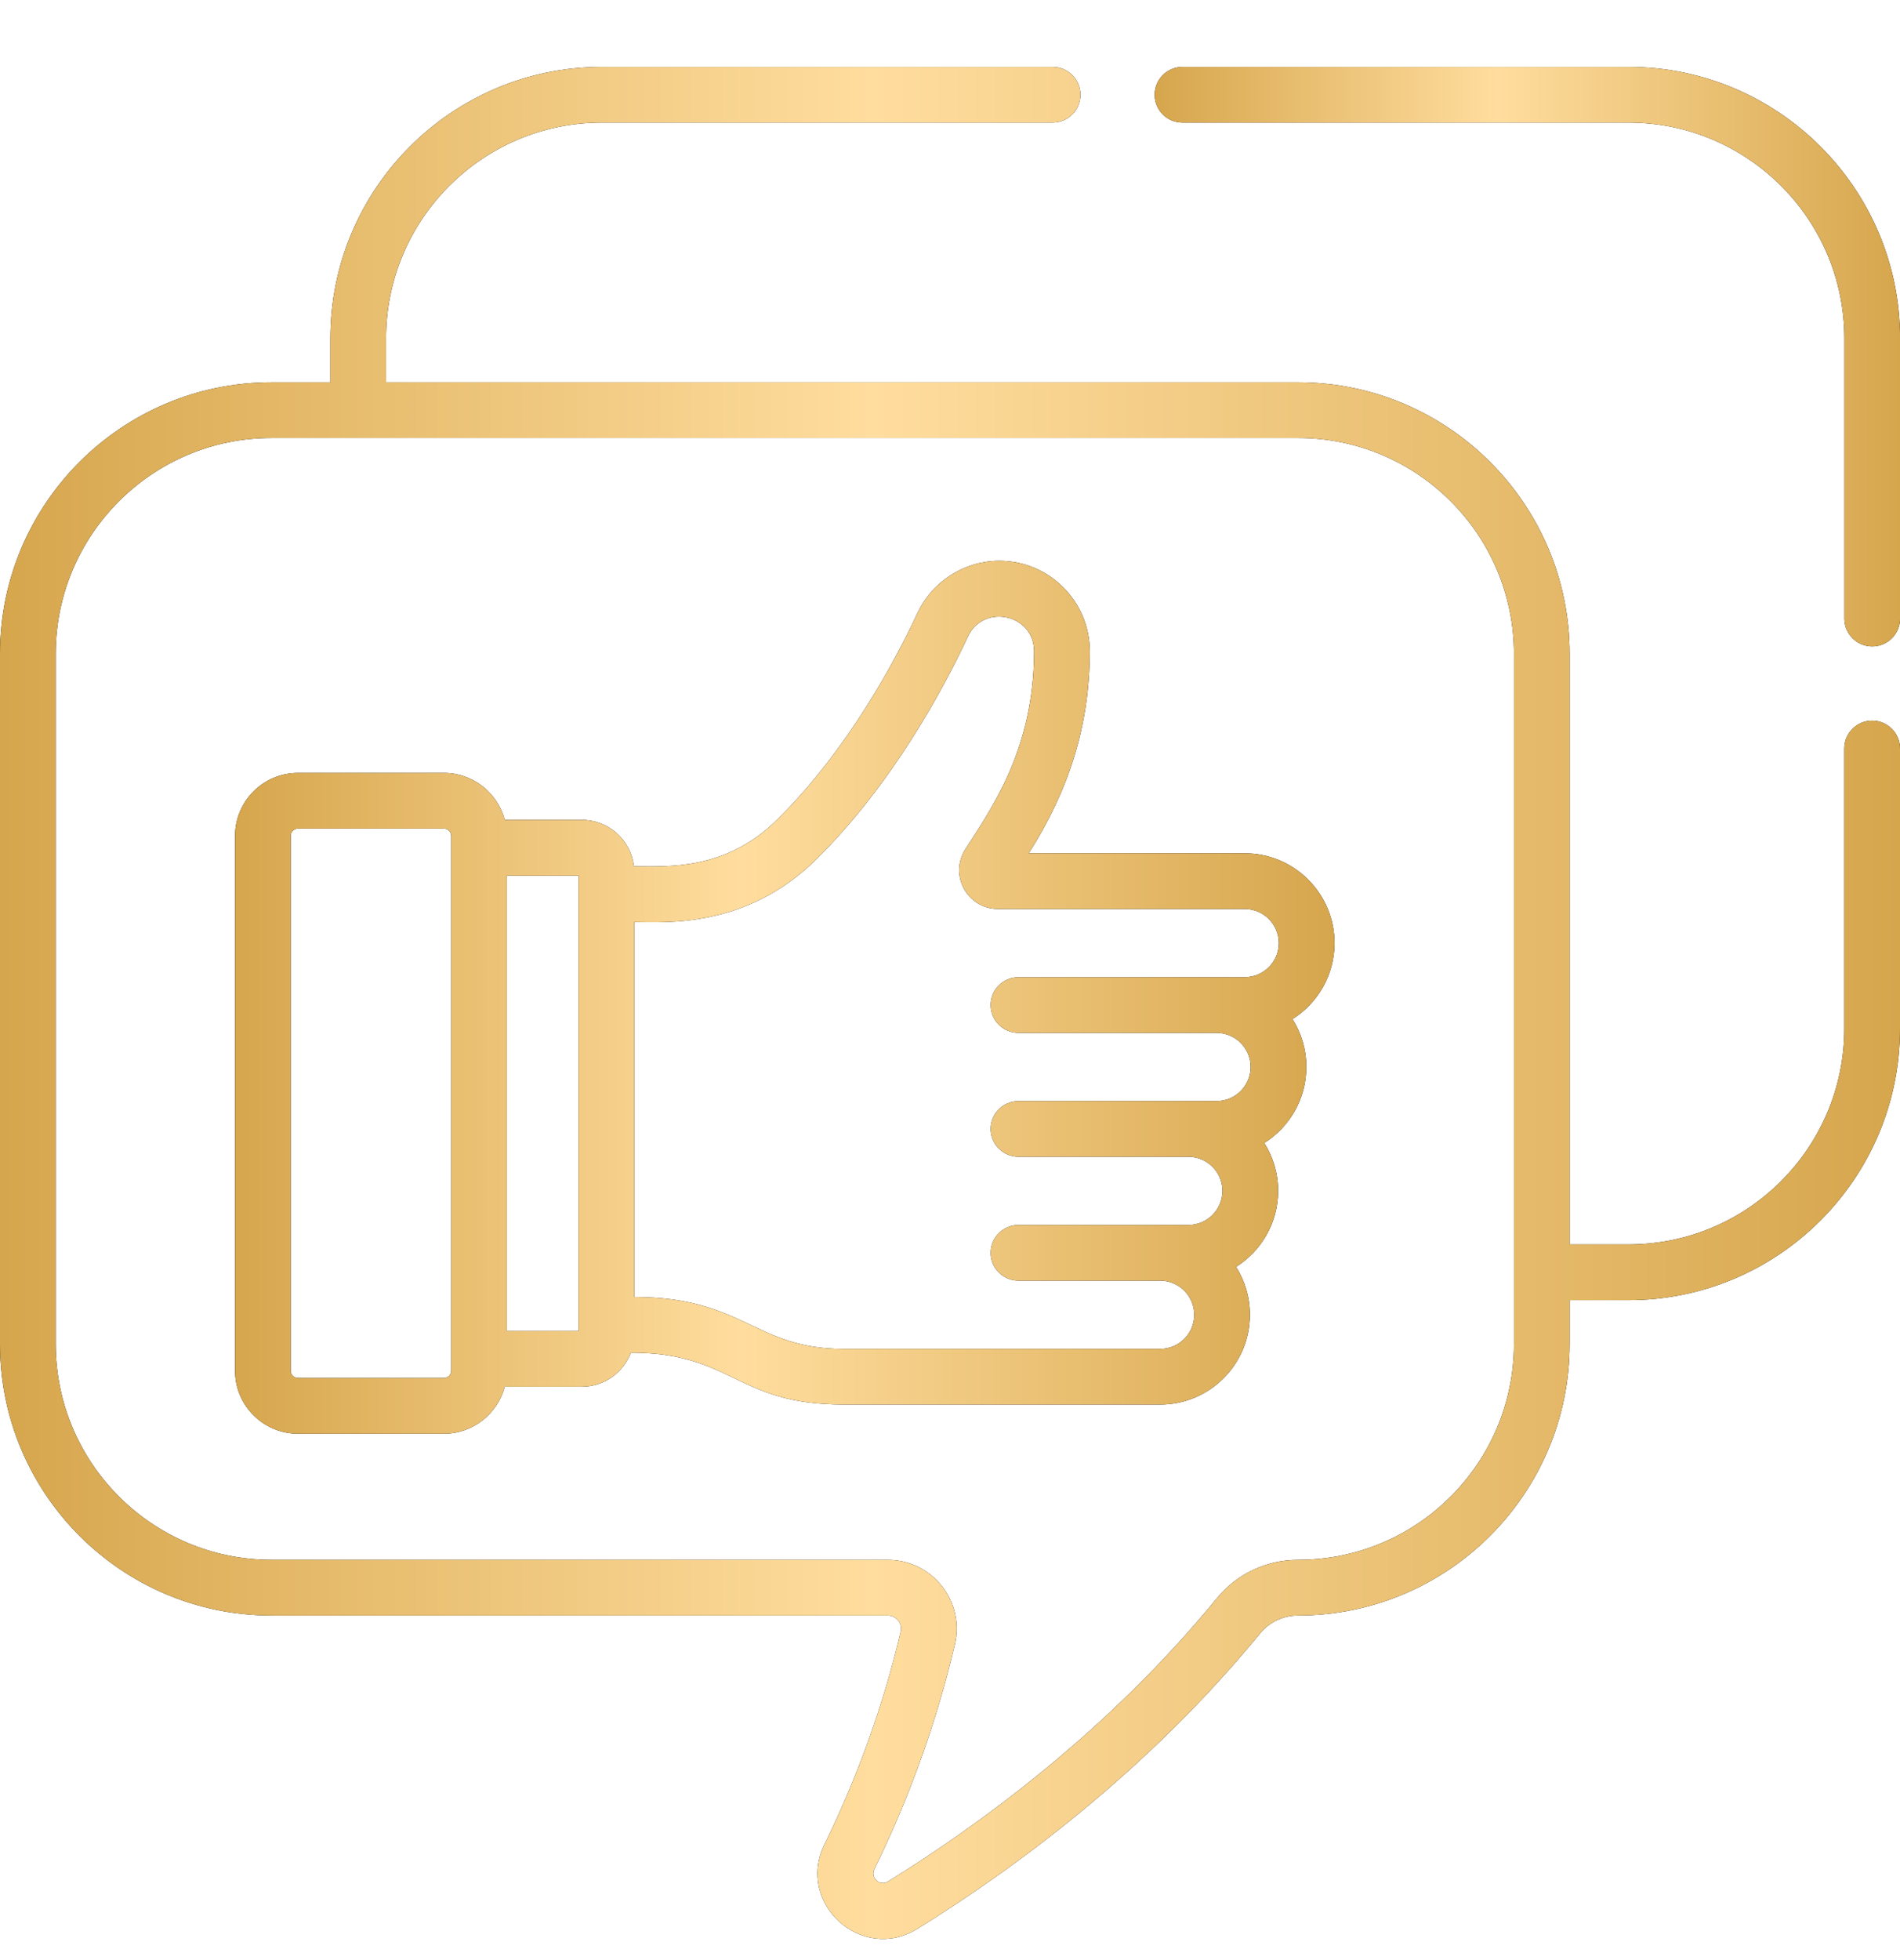
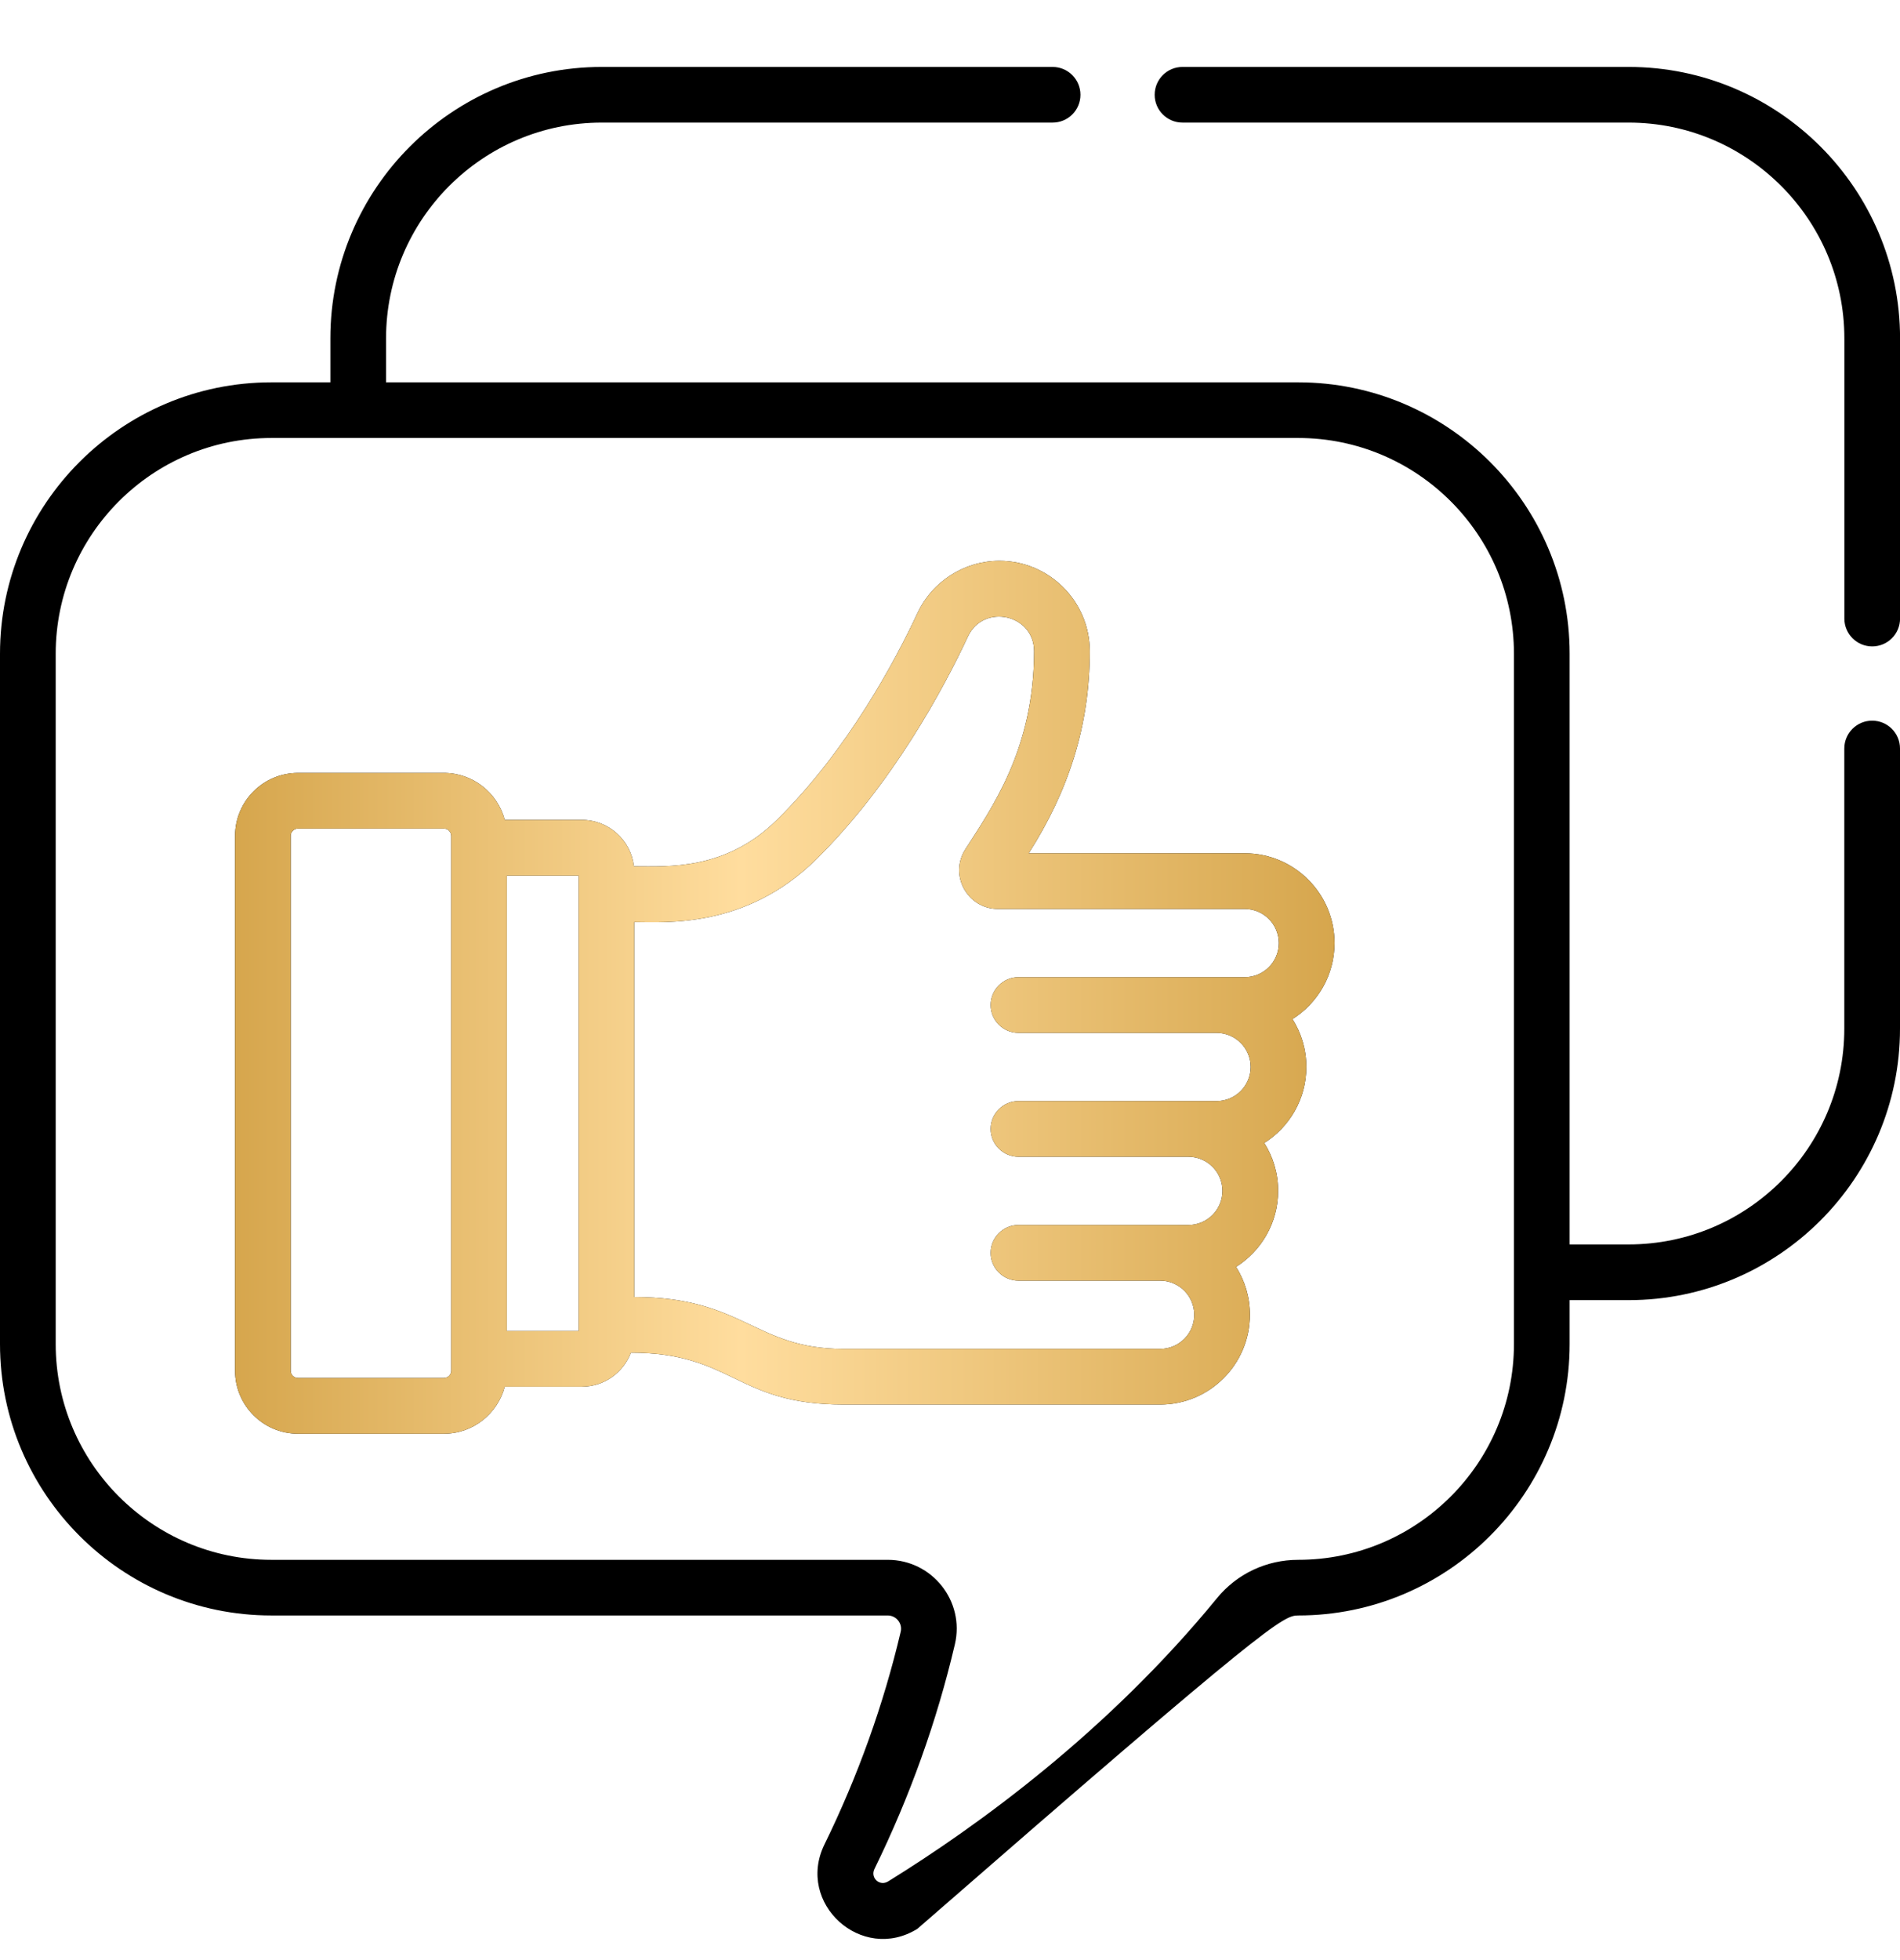
<svg xmlns="http://www.w3.org/2000/svg" width="32" height="33" viewBox="0 0 32 33" fill="none">
  <g clip-path="url(#clip0_3081_2317)">
    <path d="M20.964 14.366H17.326C17.994 13.319 18.354 12.223 18.354 10.964C18.354 10.125 17.671 9.442 16.832 9.442C16.243 9.442 15.702 9.787 15.453 10.32C15.082 11.115 14.281 12.624 13.088 13.801C12.218 14.659 11.255 14.586 10.676 14.586C10.627 14.147 10.253 13.804 9.8 13.804H8.501C8.381 13.35 7.968 13.013 7.476 13.013H5.019C4.434 13.013 3.959 13.488 3.959 14.073V23.078C3.959 23.662 4.434 24.138 5.019 24.138H7.476C7.968 24.138 8.381 23.801 8.501 23.346H9.8C10.177 23.346 10.499 23.108 10.625 22.774C12.345 22.774 12.392 23.647 14.204 23.647H19.54C20.373 23.647 21.051 22.969 21.051 22.135C21.051 21.839 20.966 21.563 20.818 21.329C21.243 21.061 21.526 20.588 21.526 20.049C21.526 19.753 21.441 19.477 21.293 19.243C21.718 18.976 22.001 18.502 22.001 17.963C22.001 17.667 21.916 17.391 21.768 17.157C22.193 16.89 22.476 16.416 22.476 15.877C22.476 15.044 21.798 14.366 20.964 14.366ZM7.599 23.078C7.599 23.145 7.544 23.2 7.476 23.2H5.019C4.951 23.2 4.896 23.145 4.896 23.078V14.073C4.896 14.005 4.951 13.95 5.019 13.95H7.476C7.544 13.95 7.599 14.005 7.599 14.073V23.078ZM9.745 22.409H8.536V14.742H9.745V22.409ZM20.964 16.452C20.585 16.452 17.689 16.452 17.154 16.452C16.895 16.452 16.685 16.662 16.685 16.921C16.685 17.179 16.895 17.389 17.154 17.389H20.489C20.806 17.389 21.064 17.647 21.064 17.963C21.064 18.28 20.806 18.538 20.489 18.538C20.125 18.538 17.564 18.538 17.154 18.538C16.895 18.538 16.685 18.748 16.685 19.006C16.685 19.265 16.895 19.475 17.154 19.475H20.015C20.331 19.475 20.589 19.733 20.589 20.049C20.589 20.366 20.331 20.624 20.015 20.624C19.419 20.624 17.748 20.624 17.154 20.624C16.895 20.624 16.685 20.834 16.685 21.093C16.685 21.351 16.895 21.561 17.154 21.561H19.54C19.856 21.561 20.114 21.819 20.114 22.136C20.114 22.452 19.856 22.71 19.54 22.71H14.204C12.708 22.71 12.524 21.837 10.682 21.837V15.524C11.205 15.524 12.56 15.639 13.747 14.468C15.044 13.188 15.904 11.568 16.302 10.717C16.564 10.155 17.416 10.34 17.416 10.964C17.416 12.621 16.692 13.617 16.258 14.299C15.98 14.733 16.293 15.303 16.808 15.303H20.964C21.281 15.303 21.538 15.561 21.538 15.878C21.538 16.194 21.281 16.452 20.964 16.452Z" fill="black" />
    <path d="M20.964 14.366H17.326C17.994 13.319 18.354 12.223 18.354 10.964C18.354 10.125 17.671 9.442 16.832 9.442C16.243 9.442 15.702 9.787 15.453 10.32C15.082 11.115 14.281 12.624 13.088 13.801C12.218 14.659 11.255 14.586 10.676 14.586C10.627 14.147 10.253 13.804 9.8 13.804H8.501C8.381 13.35 7.968 13.013 7.476 13.013H5.019C4.434 13.013 3.959 13.488 3.959 14.073V23.078C3.959 23.662 4.434 24.138 5.019 24.138H7.476C7.968 24.138 8.381 23.801 8.501 23.346H9.8C10.177 23.346 10.499 23.108 10.625 22.774C12.345 22.774 12.392 23.647 14.204 23.647H19.54C20.373 23.647 21.051 22.969 21.051 22.135C21.051 21.839 20.966 21.563 20.818 21.329C21.243 21.061 21.526 20.588 21.526 20.049C21.526 19.753 21.441 19.477 21.293 19.243C21.718 18.976 22.001 18.502 22.001 17.963C22.001 17.667 21.916 17.391 21.768 17.157C22.193 16.89 22.476 16.416 22.476 15.877C22.476 15.044 21.798 14.366 20.964 14.366ZM7.599 23.078C7.599 23.145 7.544 23.2 7.476 23.2H5.019C4.951 23.2 4.896 23.145 4.896 23.078V14.073C4.896 14.005 4.951 13.95 5.019 13.95H7.476C7.544 13.95 7.599 14.005 7.599 14.073V23.078ZM9.745 22.409H8.536V14.742H9.745V22.409ZM20.964 16.452C20.585 16.452 17.689 16.452 17.154 16.452C16.895 16.452 16.685 16.662 16.685 16.921C16.685 17.179 16.895 17.389 17.154 17.389H20.489C20.806 17.389 21.064 17.647 21.064 17.963C21.064 18.28 20.806 18.538 20.489 18.538C20.125 18.538 17.564 18.538 17.154 18.538C16.895 18.538 16.685 18.748 16.685 19.006C16.685 19.265 16.895 19.475 17.154 19.475H20.015C20.331 19.475 20.589 19.733 20.589 20.049C20.589 20.366 20.331 20.624 20.015 20.624C19.419 20.624 17.748 20.624 17.154 20.624C16.895 20.624 16.685 20.834 16.685 21.093C16.685 21.351 16.895 21.561 17.154 21.561H19.54C19.856 21.561 20.114 21.819 20.114 22.136C20.114 22.452 19.856 22.71 19.54 22.71H14.204C12.708 22.71 12.524 21.837 10.682 21.837V15.524C11.205 15.524 12.56 15.639 13.747 14.468C15.044 13.188 15.904 11.568 16.302 10.717C16.564 10.155 17.416 10.34 17.416 10.964C17.416 12.621 16.692 13.617 16.258 14.299C15.98 14.733 16.293 15.303 16.808 15.303H20.964C21.281 15.303 21.538 15.561 21.538 15.878C21.538 16.194 21.281 16.452 20.964 16.452Z" fill="url(#paint0_linear_3081_2317)" />
    <path d="M27.43 1.127H19.916C19.657 1.127 19.447 1.337 19.447 1.596C19.447 1.855 19.657 2.064 19.916 2.064H27.43C29.433 2.064 31.063 3.694 31.063 5.697V10.414C31.063 10.673 31.273 10.883 31.532 10.883C31.791 10.883 32.001 10.673 32.001 10.414V5.697C32.001 3.177 29.95 1.127 27.43 1.127Z" fill="black" />
-     <path d="M27.43 1.127H19.916C19.657 1.127 19.447 1.337 19.447 1.596C19.447 1.855 19.657 2.064 19.916 2.064H27.43C29.433 2.064 31.063 3.694 31.063 5.697V10.414C31.063 10.673 31.273 10.883 31.532 10.883C31.791 10.883 32.001 10.673 32.001 10.414V5.697C32.001 3.177 29.95 1.127 27.43 1.127Z" fill="url(#paint1_linear_3081_2317)" />
-     <path d="M31.531 12.133C31.272 12.133 31.062 12.343 31.062 12.602V17.318C31.062 19.322 29.433 20.951 27.43 20.951H26.436V11.007C26.436 8.487 24.385 6.437 21.865 6.437H6.502V5.697C6.502 3.694 8.131 2.064 10.135 2.064H17.728C17.987 2.064 18.197 1.855 18.197 1.596C18.197 1.337 17.987 1.127 17.728 1.127H10.135C7.614 1.127 5.564 3.177 5.564 5.697V6.437H4.57C2.05 6.437 0 8.487 0 11.007V22.628C0 25.148 2.05 27.198 4.57 27.198H14.95C15.094 27.198 15.202 27.331 15.17 27.47C14.881 28.697 14.449 29.902 13.886 31.052C13.399 32.045 14.513 33.054 15.45 32.474C17.024 31.5 19.303 29.846 21.223 27.499C21.38 27.308 21.614 27.198 21.865 27.198C24.385 27.198 26.436 25.148 26.436 22.628V21.889H27.43C29.95 21.889 32 19.838 32 17.318V12.601C32 12.343 31.79 12.133 31.531 12.133ZM25.498 22.628C25.498 24.631 23.869 26.261 21.865 26.261C21.331 26.261 20.833 26.496 20.498 26.905C18.659 29.152 16.47 30.74 14.957 31.676C14.816 31.764 14.654 31.616 14.728 31.465C15.322 30.252 15.778 28.98 16.082 27.684C16.253 26.958 15.699 26.261 14.951 26.261H4.57C2.567 26.261 0.938 24.631 0.938 22.628V11.007C0.938 9.004 2.567 7.374 4.57 7.374H21.865C23.869 7.374 25.498 9.004 25.498 11.007V22.628Z" fill="black" />
-     <path d="M31.531 12.133C31.272 12.133 31.062 12.343 31.062 12.602V17.318C31.062 19.322 29.433 20.951 27.43 20.951H26.436V11.007C26.436 8.487 24.385 6.437 21.865 6.437H6.502V5.697C6.502 3.694 8.131 2.064 10.135 2.064H17.728C17.987 2.064 18.197 1.855 18.197 1.596C18.197 1.337 17.987 1.127 17.728 1.127H10.135C7.614 1.127 5.564 3.177 5.564 5.697V6.437H4.57C2.05 6.437 0 8.487 0 11.007V22.628C0 25.148 2.05 27.198 4.57 27.198H14.95C15.094 27.198 15.202 27.331 15.17 27.47C14.881 28.697 14.449 29.902 13.886 31.052C13.399 32.045 14.513 33.054 15.45 32.474C17.024 31.5 19.303 29.846 21.223 27.499C21.38 27.308 21.614 27.198 21.865 27.198C24.385 27.198 26.436 25.148 26.436 22.628V21.889H27.43C29.95 21.889 32 19.838 32 17.318V12.601C32 12.343 31.79 12.133 31.531 12.133ZM25.498 22.628C25.498 24.631 23.869 26.261 21.865 26.261C21.331 26.261 20.833 26.496 20.498 26.905C18.659 29.152 16.47 30.74 14.957 31.676C14.816 31.764 14.654 31.616 14.728 31.465C15.322 30.252 15.778 28.98 16.082 27.684C16.253 26.958 15.699 26.261 14.951 26.261H4.57C2.567 26.261 0.938 24.631 0.938 22.628V11.007C0.938 9.004 2.567 7.374 4.57 7.374H21.865C23.869 7.374 25.498 9.004 25.498 11.007V22.628Z" fill="url(#paint2_linear_3081_2317)" />
+     <path d="M31.531 12.133C31.272 12.133 31.062 12.343 31.062 12.602V17.318C31.062 19.322 29.433 20.951 27.43 20.951H26.436V11.007C26.436 8.487 24.385 6.437 21.865 6.437H6.502V5.697C6.502 3.694 8.131 2.064 10.135 2.064H17.728C17.987 2.064 18.197 1.855 18.197 1.596C18.197 1.337 17.987 1.127 17.728 1.127H10.135C7.614 1.127 5.564 3.177 5.564 5.697V6.437H4.57C2.05 6.437 0 8.487 0 11.007V22.628C0 25.148 2.05 27.198 4.57 27.198H14.95C15.094 27.198 15.202 27.331 15.17 27.47C14.881 28.697 14.449 29.902 13.886 31.052C13.399 32.045 14.513 33.054 15.45 32.474C21.38 27.308 21.614 27.198 21.865 27.198C24.385 27.198 26.436 25.148 26.436 22.628V21.889H27.43C29.95 21.889 32 19.838 32 17.318V12.601C32 12.343 31.79 12.133 31.531 12.133ZM25.498 22.628C25.498 24.631 23.869 26.261 21.865 26.261C21.331 26.261 20.833 26.496 20.498 26.905C18.659 29.152 16.47 30.74 14.957 31.676C14.816 31.764 14.654 31.616 14.728 31.465C15.322 30.252 15.778 28.98 16.082 27.684C16.253 26.958 15.699 26.261 14.951 26.261H4.57C2.567 26.261 0.938 24.631 0.938 22.628V11.007C0.938 9.004 2.567 7.374 4.57 7.374H21.865C23.869 7.374 25.498 9.004 25.498 11.007V22.628Z" fill="black" />
  </g>
  <defs>
    <linearGradient id="paint0_linear_3081_2317" x1="22.476" y1="16.79" x2="3.959" y2="16.79" gradientUnits="userSpaceOnUse">
      <stop stop-color="#D6A64D" />
      <stop offset="0.54" stop-color="#FFDD9E" />
      <stop offset="1" stop-color="#D6A64D" />
    </linearGradient>
    <linearGradient id="paint1_linear_3081_2317" x1="32.001" y1="6.005" x2="19.447" y2="6.005" gradientUnits="userSpaceOnUse">
      <stop stop-color="#D6A64D" />
      <stop offset="0.54" stop-color="#FFDD9E" />
      <stop offset="1" stop-color="#D6A64D" />
    </linearGradient>
    <linearGradient id="paint2_linear_3081_2317" x1="32" y1="16.885" x2="0" y2="16.885" gradientUnits="userSpaceOnUse">
      <stop stop-color="#D6A64D" />
      <stop offset="0.54" stop-color="#FFDD9E" />
      <stop offset="1" stop-color="#D6A64D" />
    </linearGradient>
    <clipPath id="clip0_3081_2317">
      <rect width="32" height="32" fill="white" transform="translate(0 0.885)" />
    </clipPath>
  </defs>
</svg>